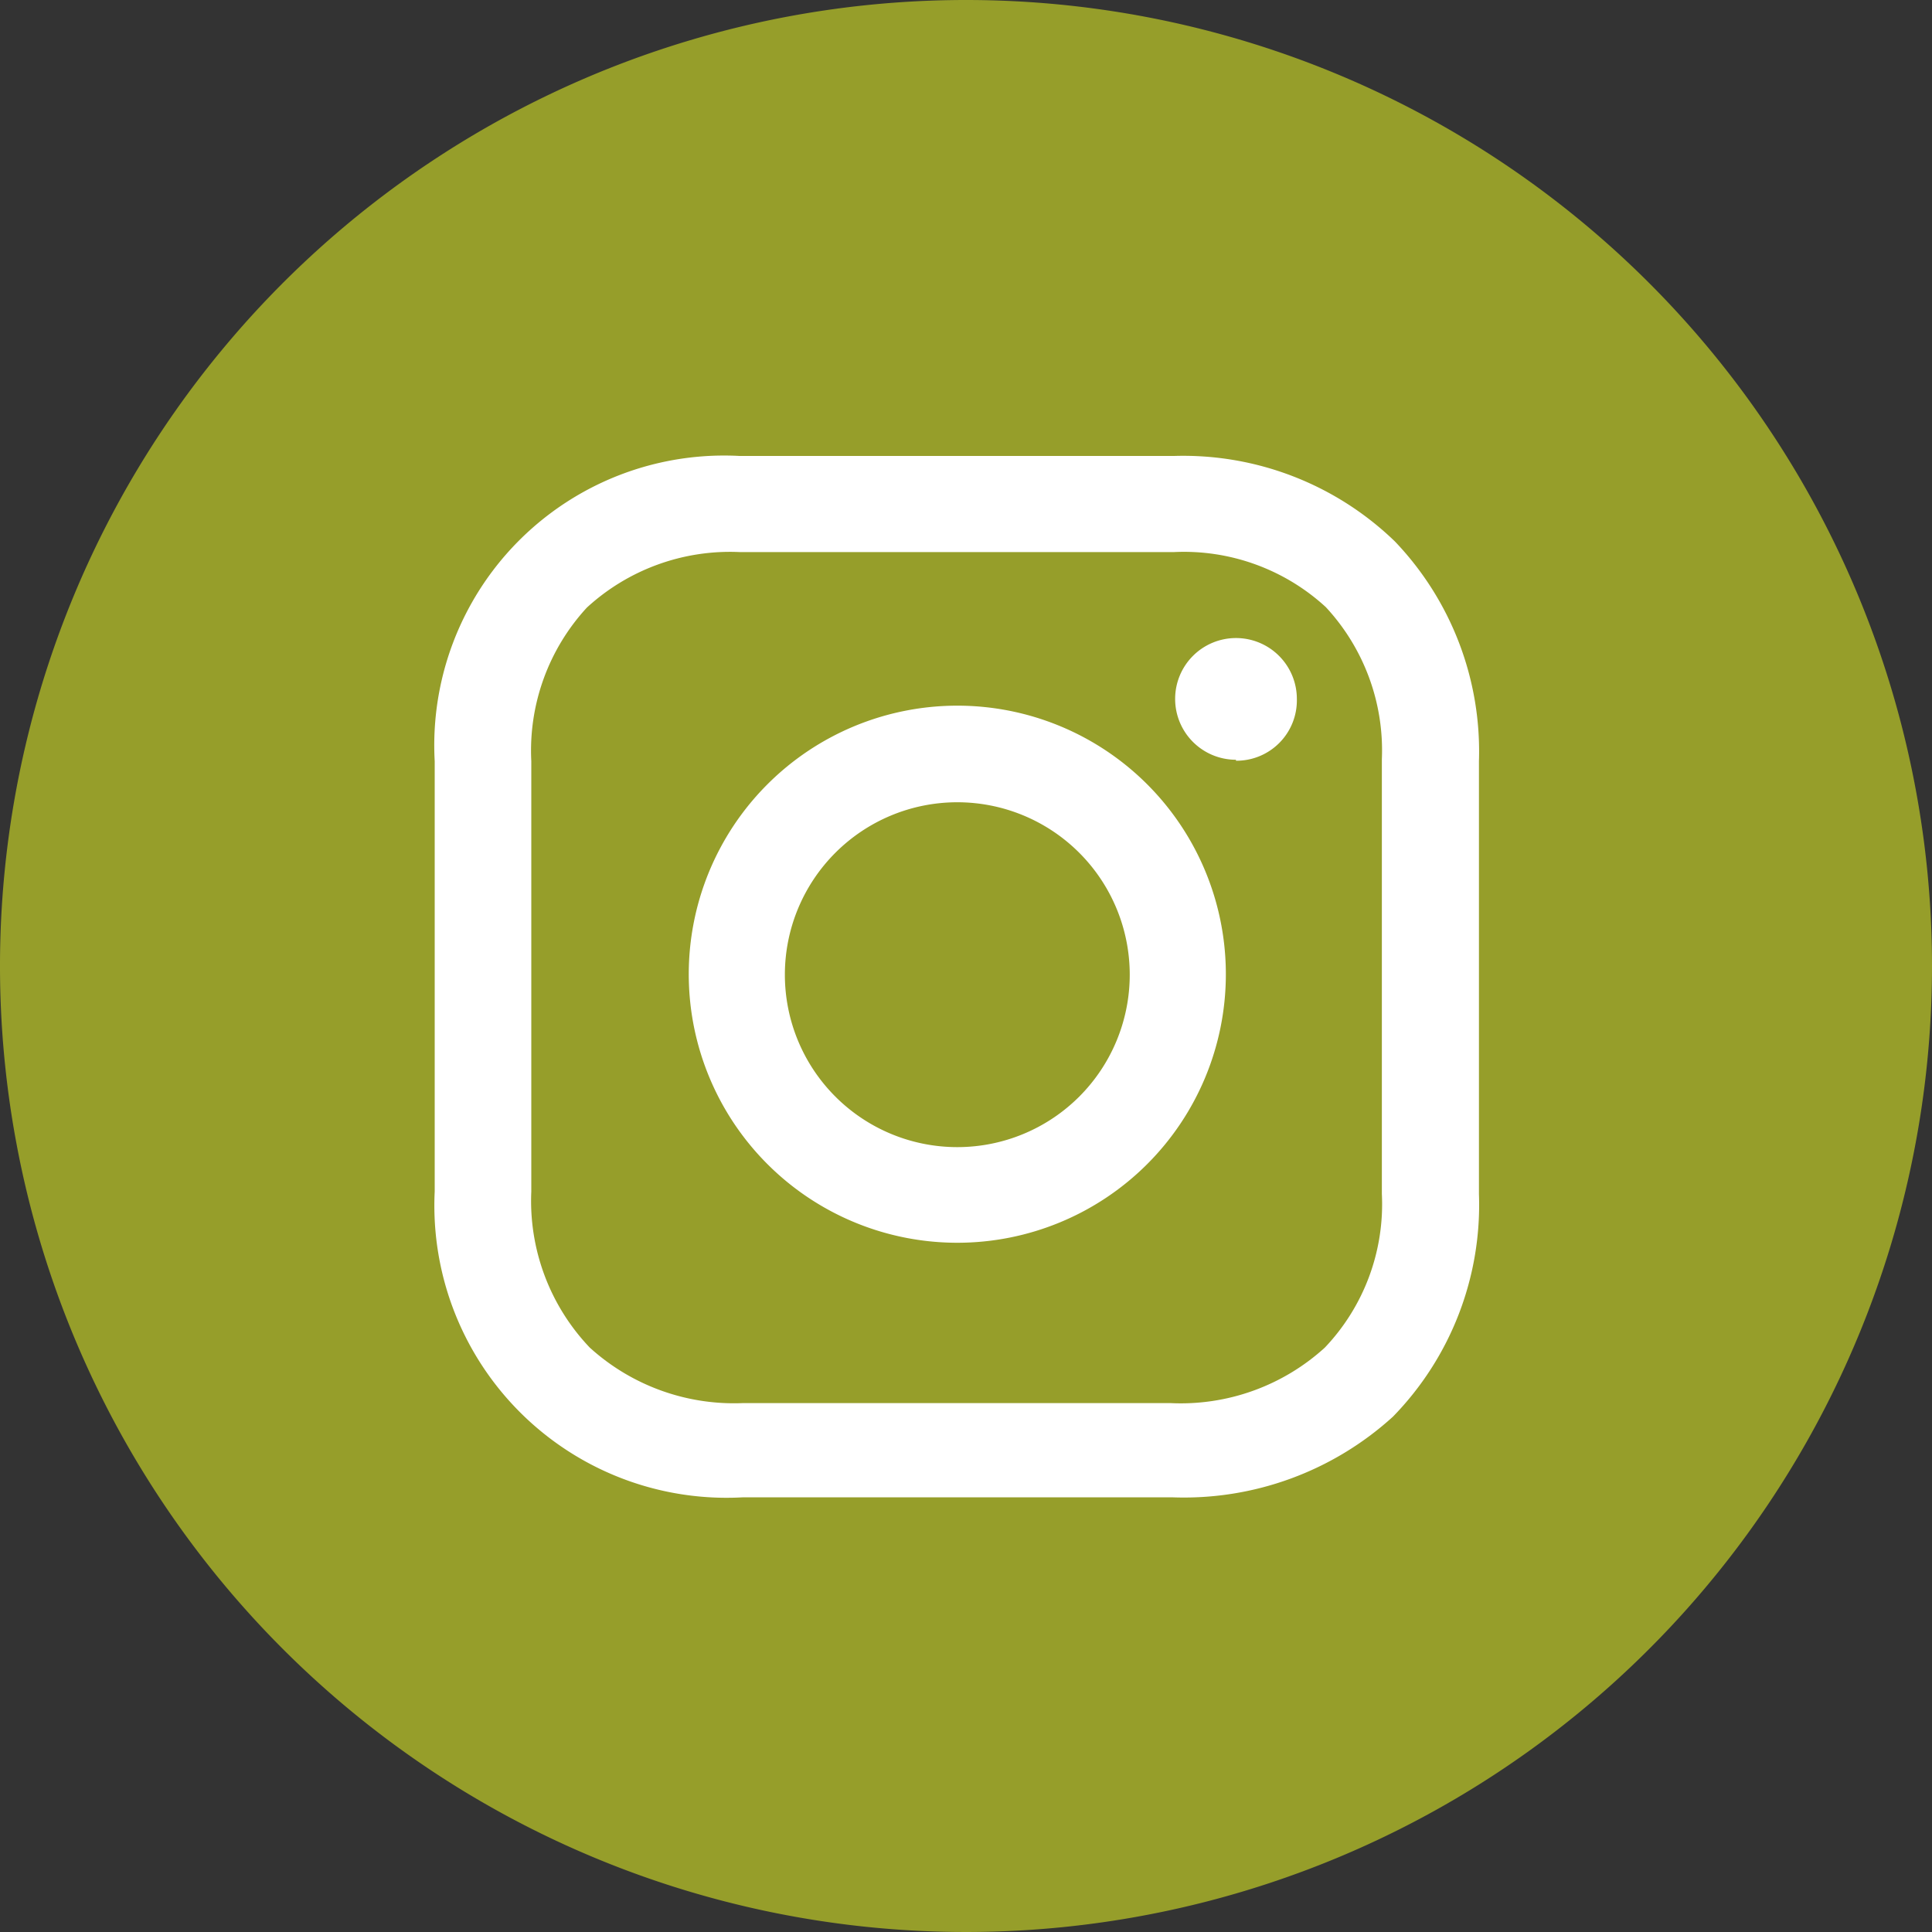
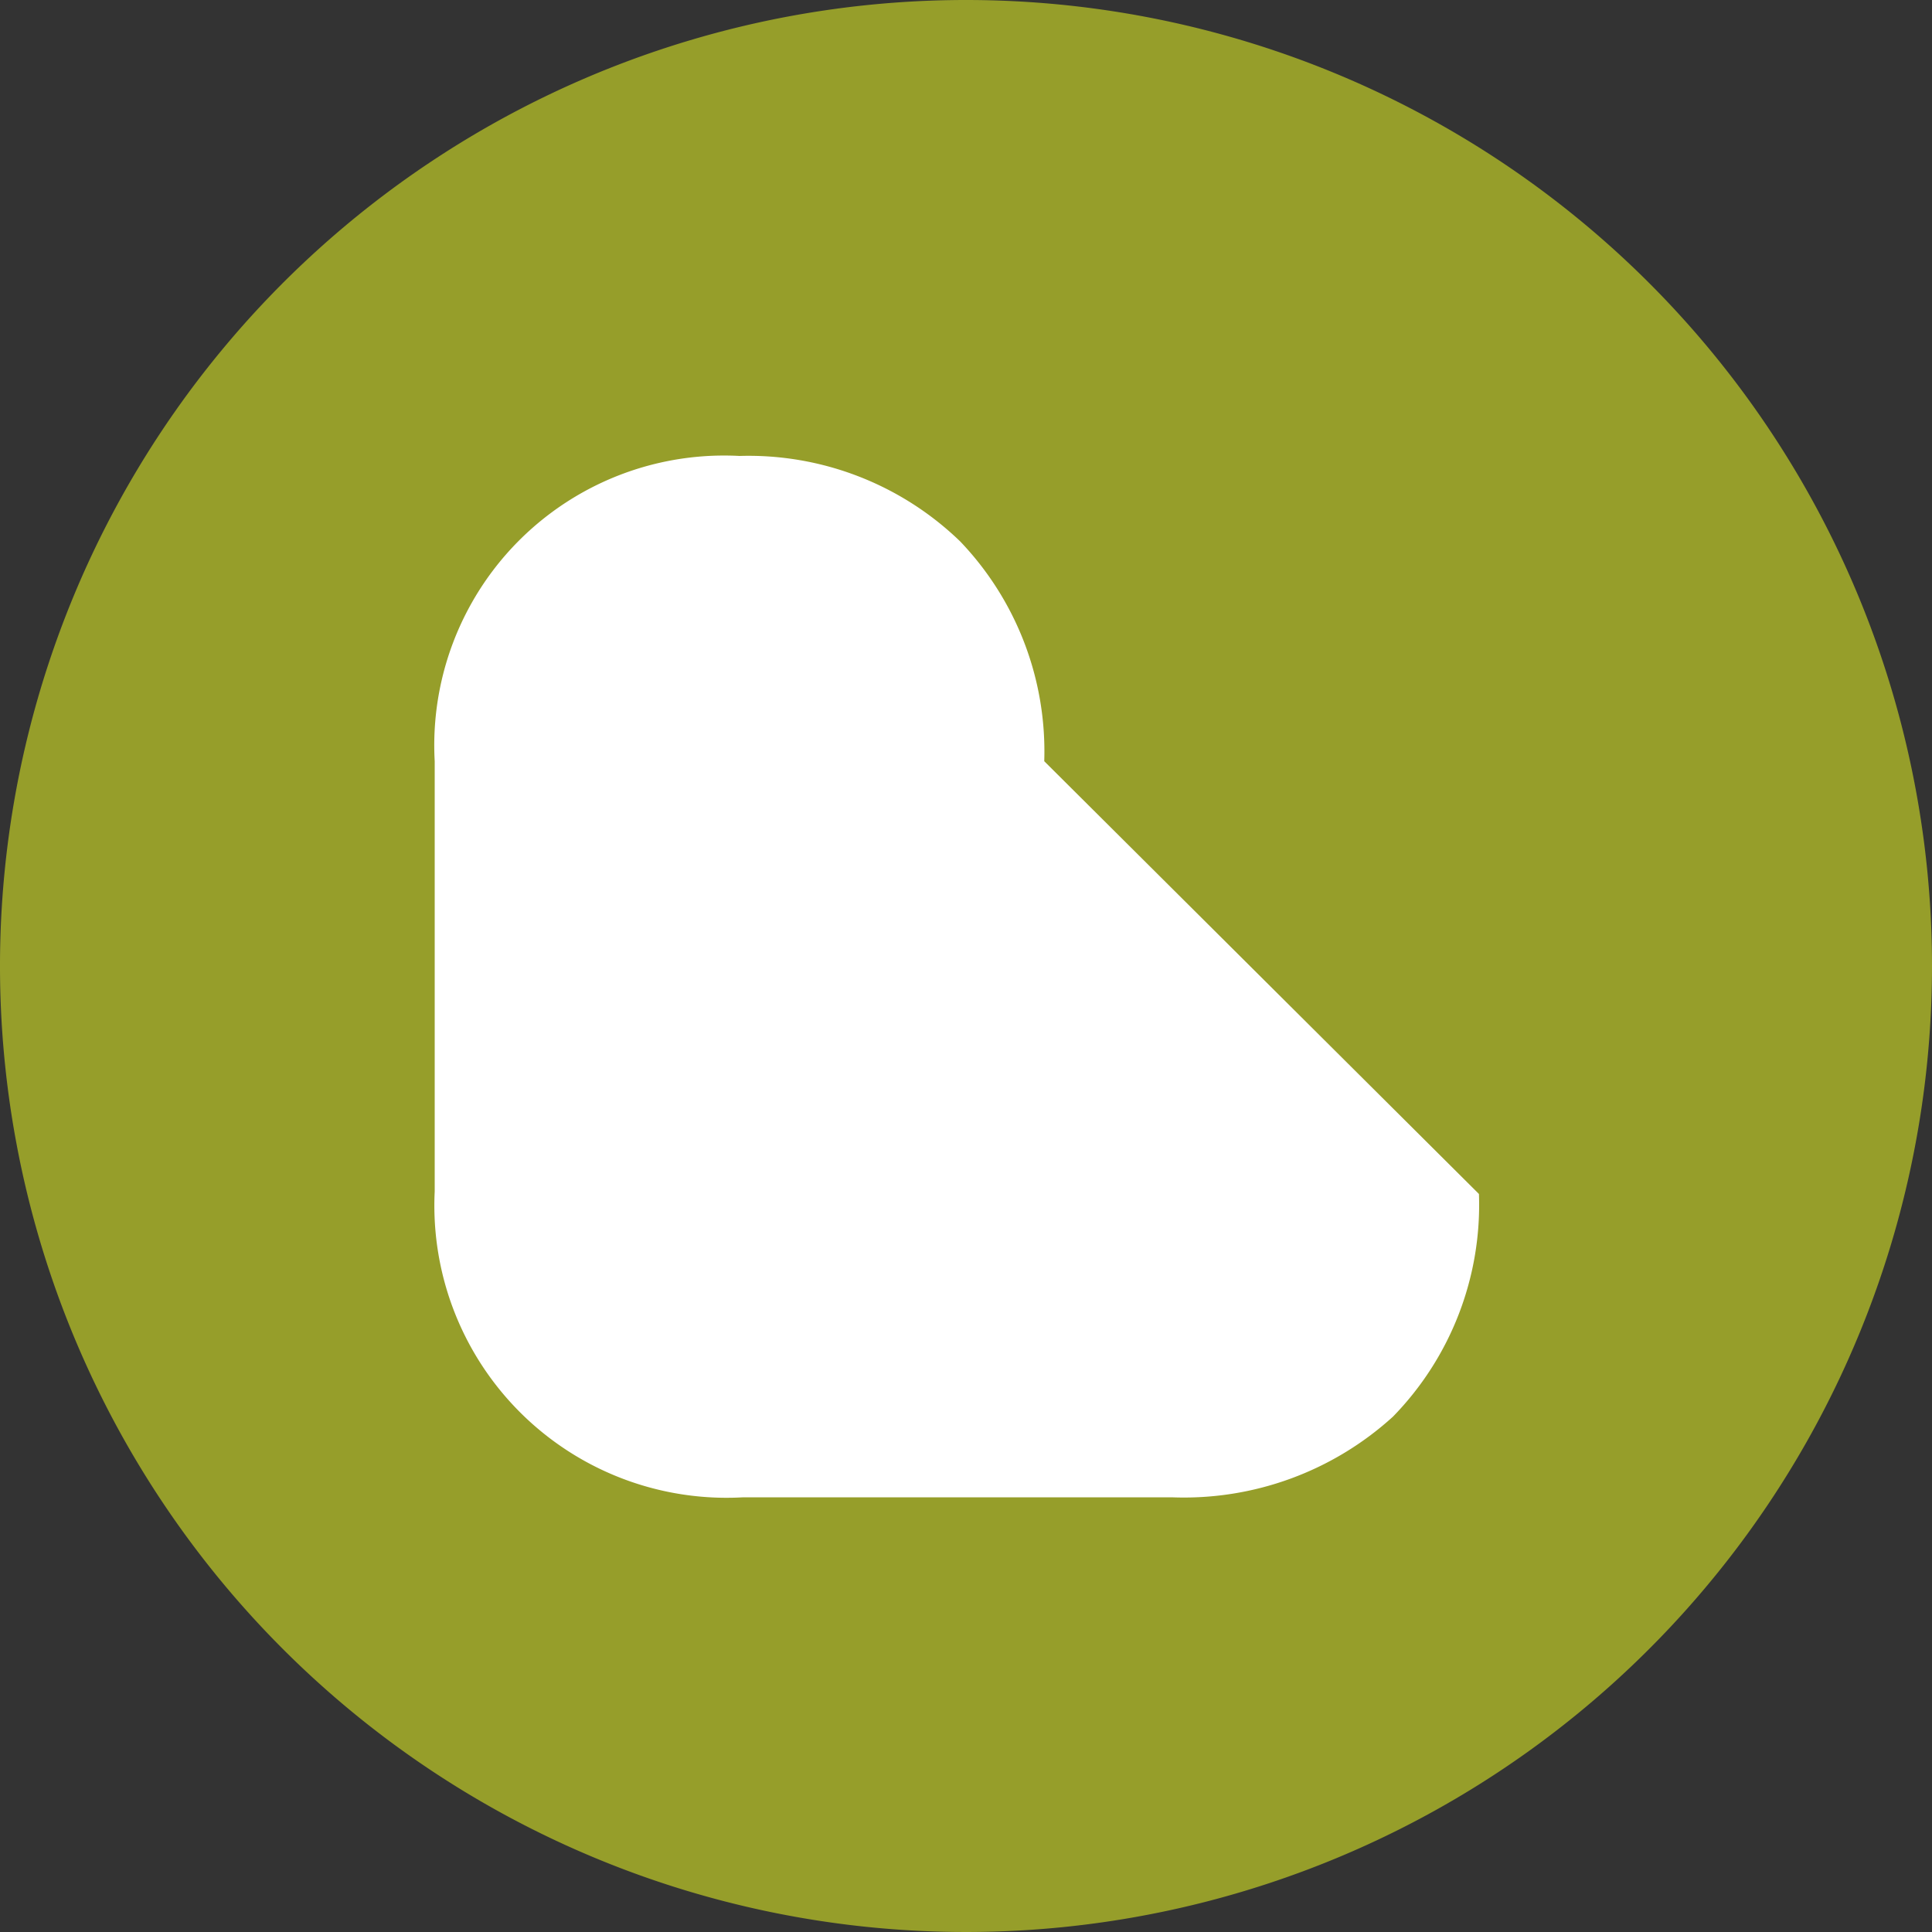
<svg xmlns="http://www.w3.org/2000/svg" viewBox="0 0 40 40">
  <rect x="0" y="0" width="40" height="40" fill="#333333" stroke="none" />
  <defs>
    <style>.cls-1{fill:#fff;}.cls-2{fill:#969e2a;}</style>
  </defs>
  <title>Asset 6</title>
  <g id="Layer_2" data-name="Layer 2">
    <g id="footer_-_text" data-name="footer - text">
      <circle class="cls-1" cx="20" cy="20" r="15" />
-       <path class="cls-2" d="M19.82,16.61a3.57,3.57,0,1,0,3.57,3.57A3.57,3.57,0,0,0,19.82,16.61Z" />
-       <path class="cls-2" d="M24.31,11.43h-9a4.38,4.38,0,0,0-3.16,1.15A4.37,4.37,0,0,0,11,15.76v8.91a4.4,4.4,0,0,0,1.21,3.23,4.44,4.44,0,0,0,3.16,1.15h8.87a4.43,4.43,0,0,0,3.19-1.15,4.31,4.31,0,0,0,1.18-3.18v-9a4.36,4.36,0,0,0-1.16-3.15A4.34,4.34,0,0,0,24.31,11.43Zm-4.49,14.3a5.56,5.56,0,1,1,5.56-5.55A5.56,5.56,0,0,1,19.82,25.73Zm5.77-10a1.26,1.26,0,1,1,1.26-1.26A1.25,1.25,0,0,1,25.59,15.75Z" />
-       <path class="cls-2" d="M20,0A20,20,0,1,0,40,20,20,20,0,0,0,20,0ZM30.62,24.72a6.28,6.28,0,0,1-1.78,4.61A6.43,6.43,0,0,1,24.26,31H15.39A6.05,6.05,0,0,1,9,24.67V15.76a6,6,0,0,1,6.31-6.32h9a6.3,6.3,0,0,1,4.57,1.77,6.29,6.29,0,0,1,1.74,4.55Z" />
+       <path class="cls-2" d="M20,0A20,20,0,1,0,40,20,20,20,0,0,0,20,0ZM30.62,24.72a6.28,6.28,0,0,1-1.78,4.61A6.43,6.43,0,0,1,24.26,31H15.39A6.05,6.05,0,0,1,9,24.67V15.76a6,6,0,0,1,6.31-6.32a6.3,6.3,0,0,1,4.57,1.77,6.29,6.29,0,0,1,1.74,4.55Z" />
    </g>
  </g>
</svg>